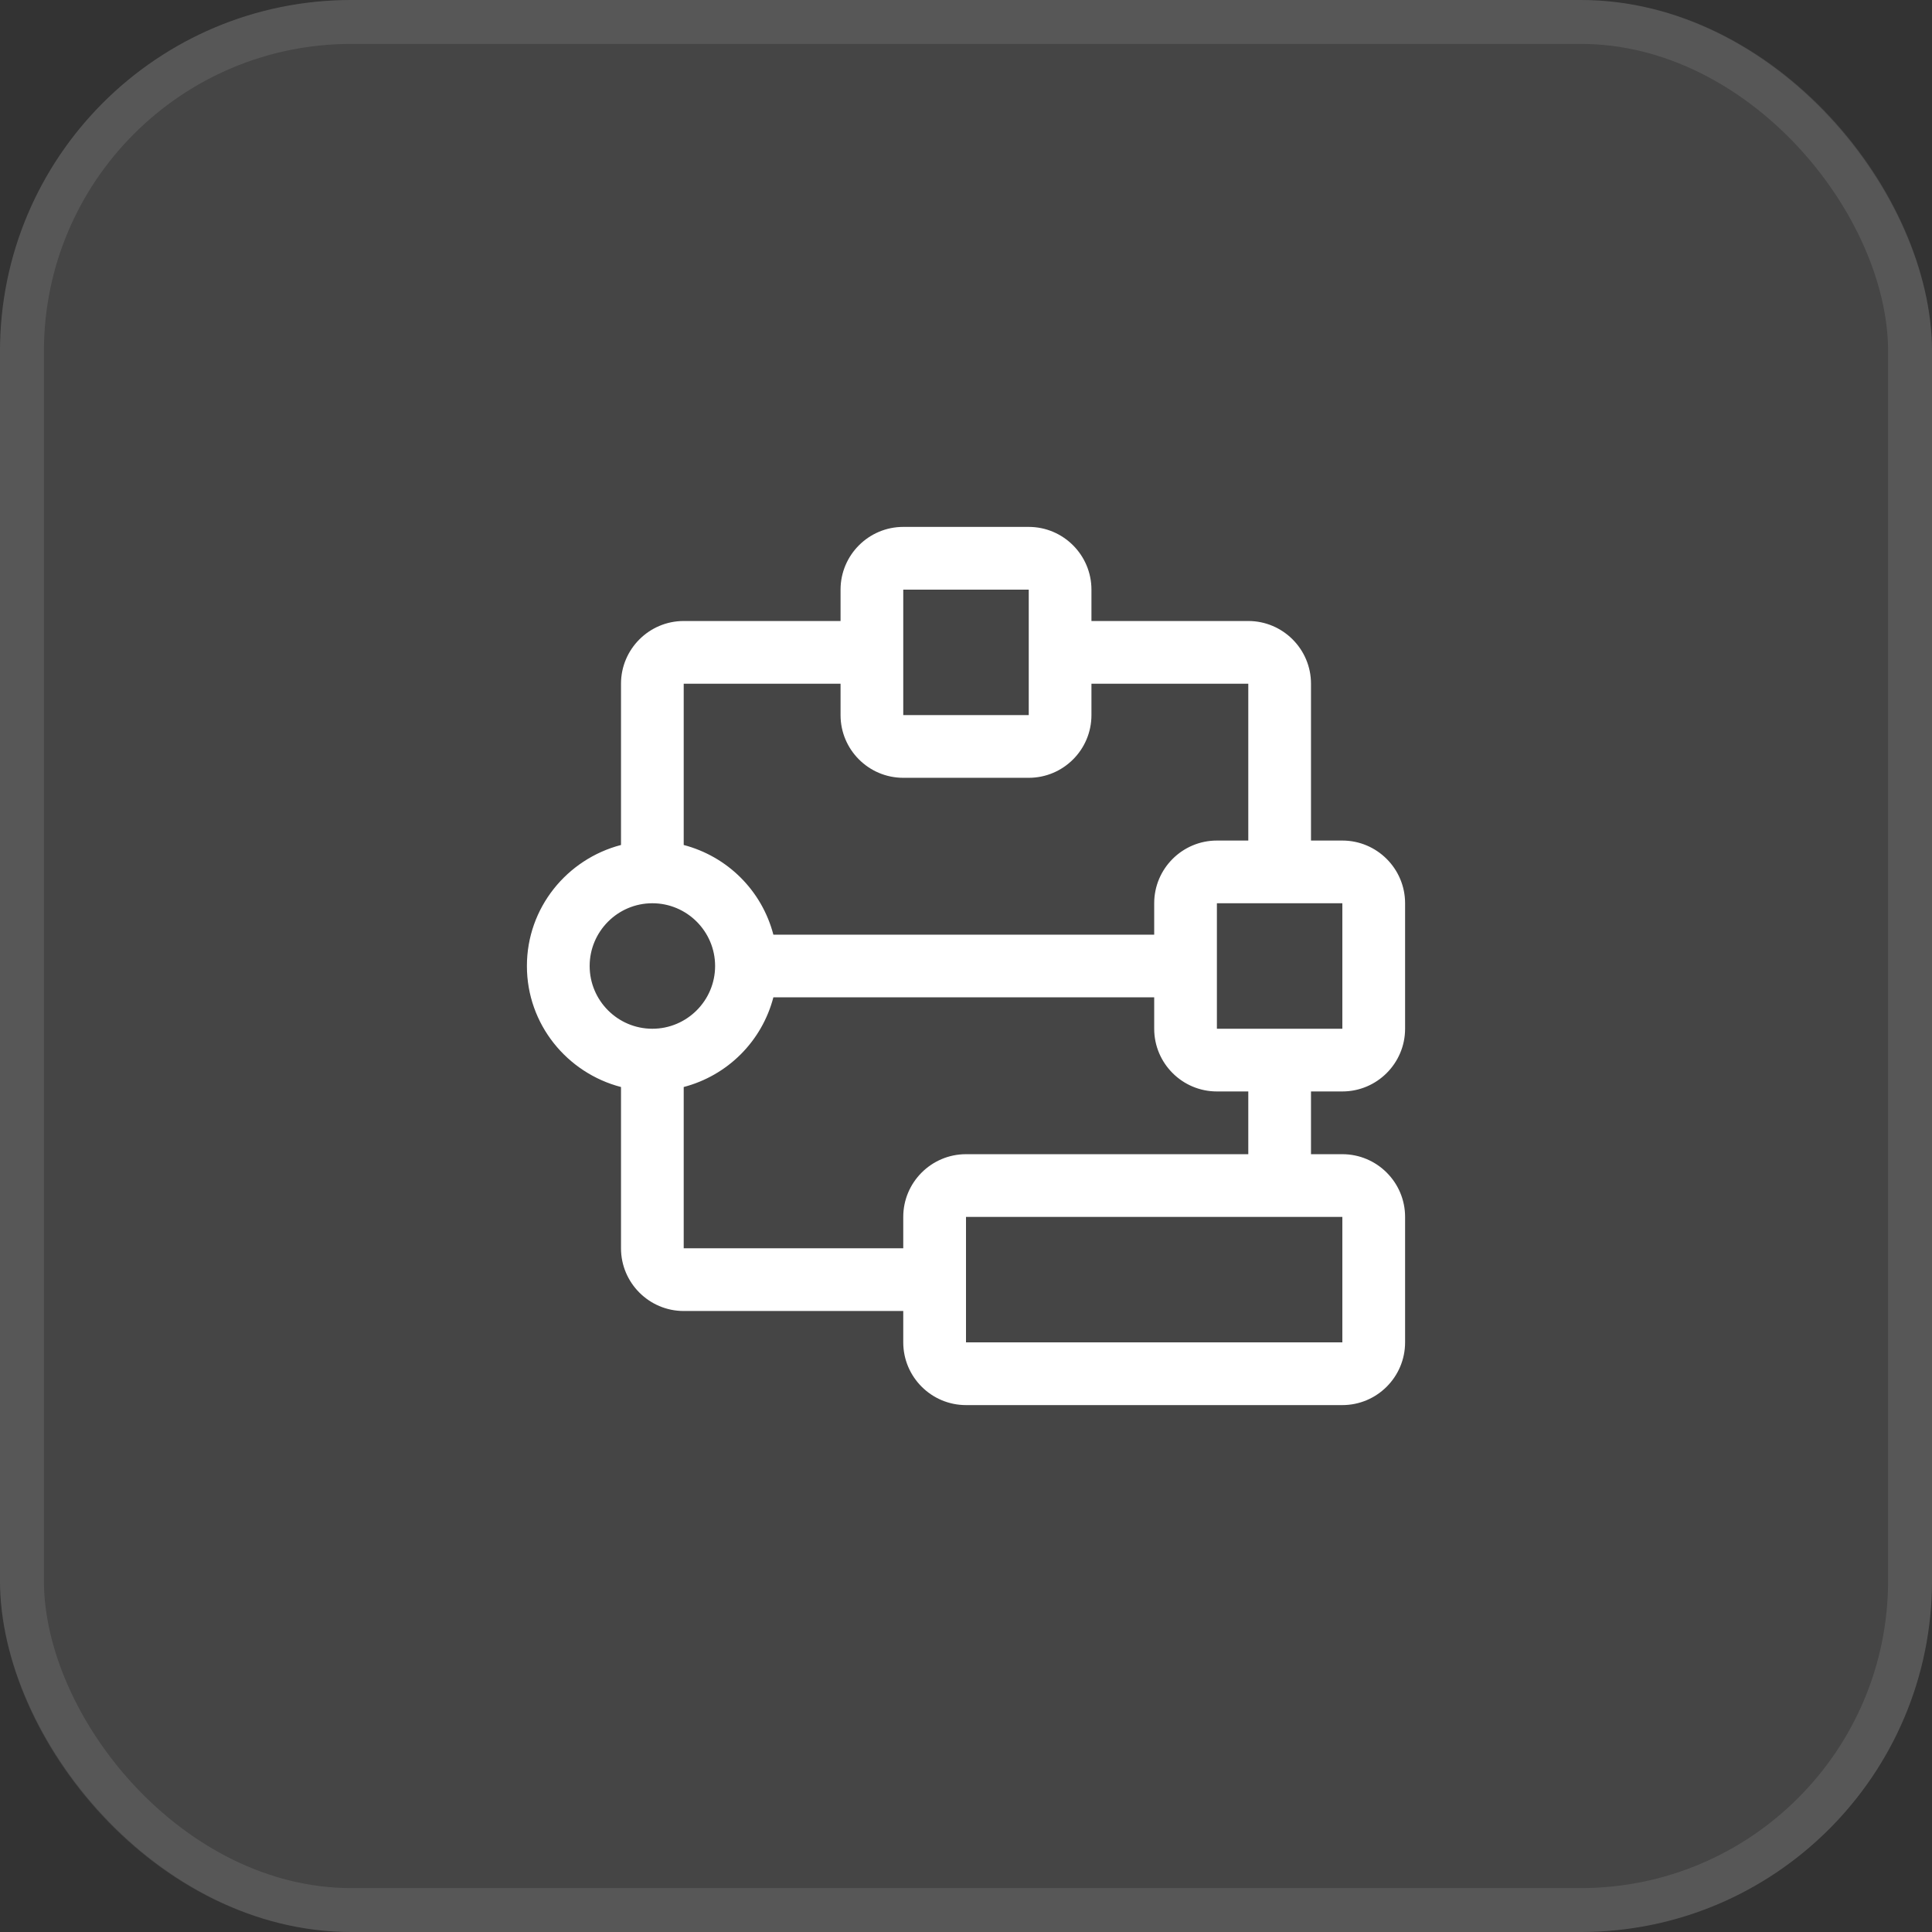
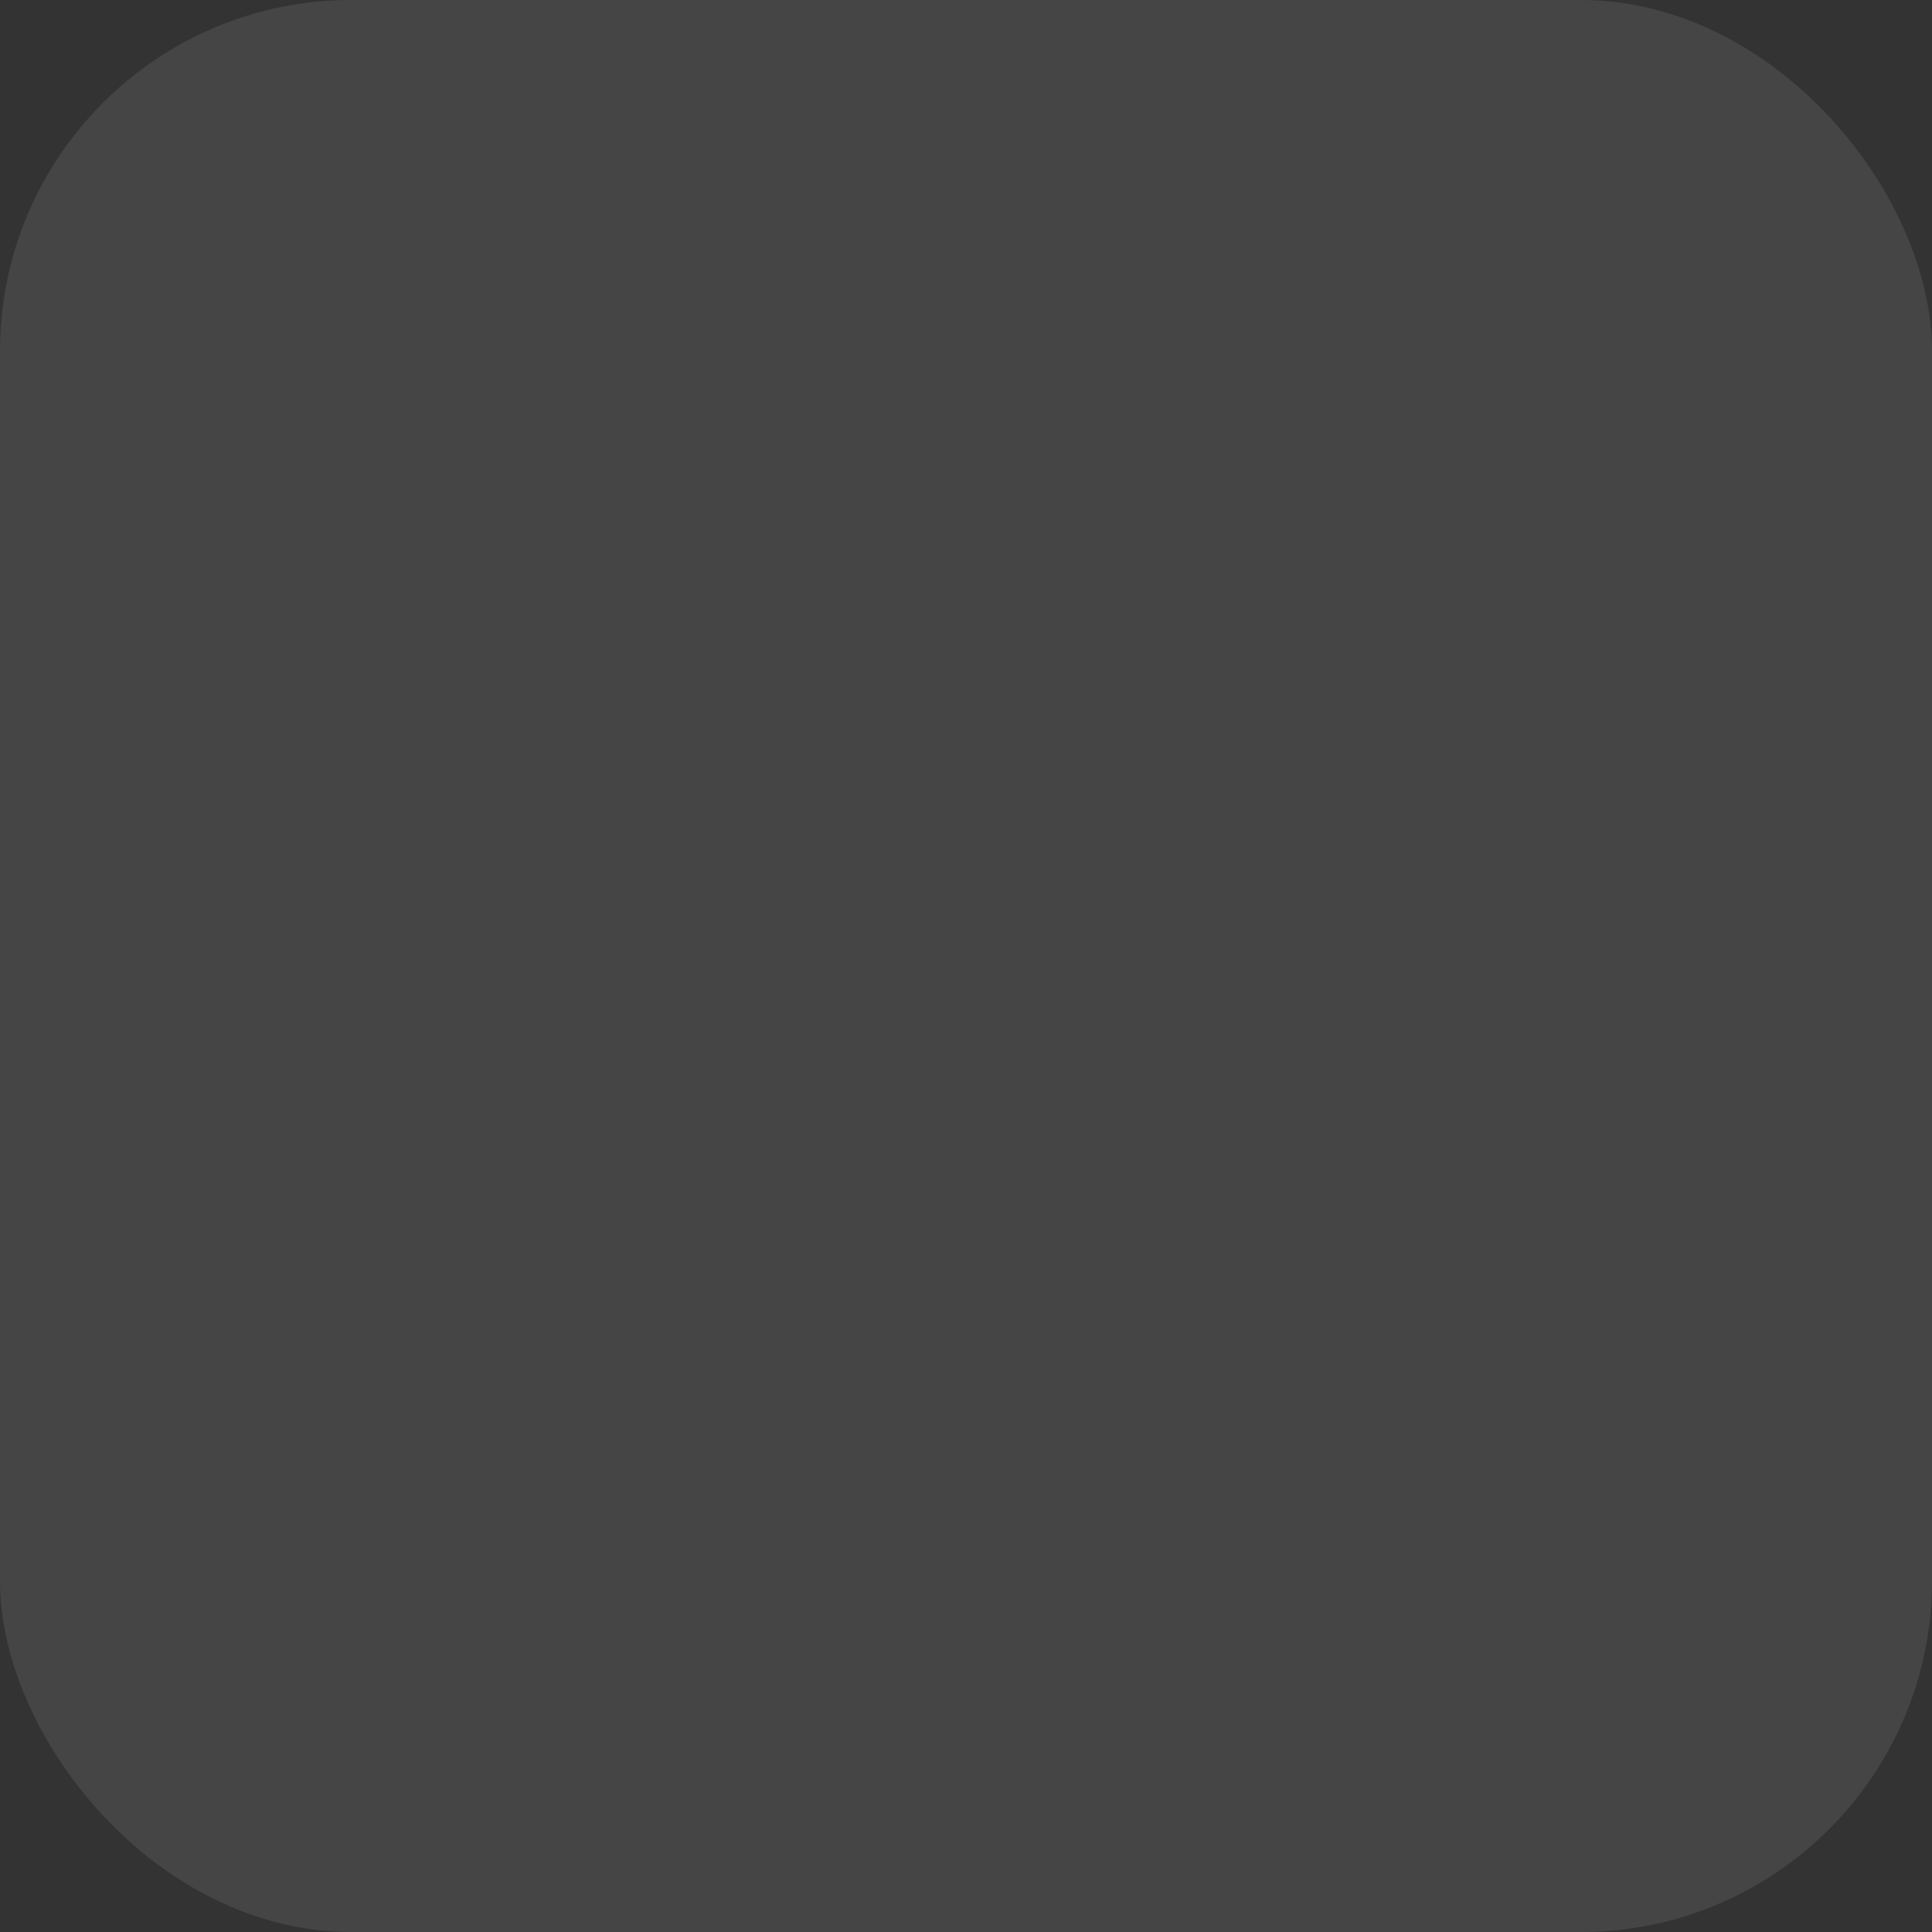
<svg xmlns="http://www.w3.org/2000/svg" width="44" height="44" viewBox="0 0 44 44" fill="none">
  <rect x="0" y="0" width="44" height="44" fill="#333333" stroke="none" />
  <rect width="44" height="44" rx="8" fill="white" fill-opacity="0.09" />
-   <rect x="0.5" y="0.5" width="43" height="43" rx="7.5" stroke="white" stroke-opacity="0.1" />
-   <path d="M30.571 24.857C31.359 24.857 32 24.216 32 23.429V20.571C32 19.784 31.359 19.143 30.571 19.143H29.857V15.571C29.857 14.784 29.216 14.143 28.429 14.143H24.857V13.429C24.857 12.641 24.216 12 23.429 12H20.571C19.784 12 19.143 12.641 19.143 13.429V14.143H15.571C14.784 14.143 14.143 14.784 14.143 15.571V19.244C12.914 19.564 12 20.673 12 22C12 23.327 12.914 24.436 14.143 24.756V28.429C14.143 29.216 14.784 29.857 15.571 29.857H20.571V30.571C20.571 31.359 21.212 32 22 32H30.571C31.359 32 32 31.359 32 30.571V27.714C32 26.927 31.359 26.286 30.571 26.286H29.857V24.857H30.571ZM30.571 23.429H27.714V20.571H30.571V23.429ZM20.571 13.429H23.429V16.286H20.571V13.429ZM19.143 15.571V16.286C19.143 17.074 19.784 17.714 20.571 17.714H23.429C24.216 17.714 24.857 17.074 24.857 16.286V15.571H28.429V19.143H27.714C26.926 19.143 26.286 19.784 26.286 20.571V21.286H17.613C17.485 20.795 17.228 20.347 16.869 19.988C16.51 19.629 16.062 19.373 15.571 19.244V15.571H19.143ZM13.429 22C13.429 21.213 14.069 20.571 14.857 20.571C15.645 20.571 16.286 21.213 16.286 22C16.286 22.787 15.645 23.429 14.857 23.429C14.069 23.429 13.429 22.788 13.429 22ZM30.571 30.571H22V27.714H30.571V30.571ZM28.429 26.286H22C21.212 26.286 20.571 26.927 20.571 27.714V28.429H15.571V24.756C16.062 24.627 16.51 24.371 16.869 24.012C17.228 23.653 17.485 23.205 17.613 22.714H26.286V23.429C26.286 24.216 26.926 24.857 27.714 24.857H28.429V26.286Z" fill="white" />
</svg>